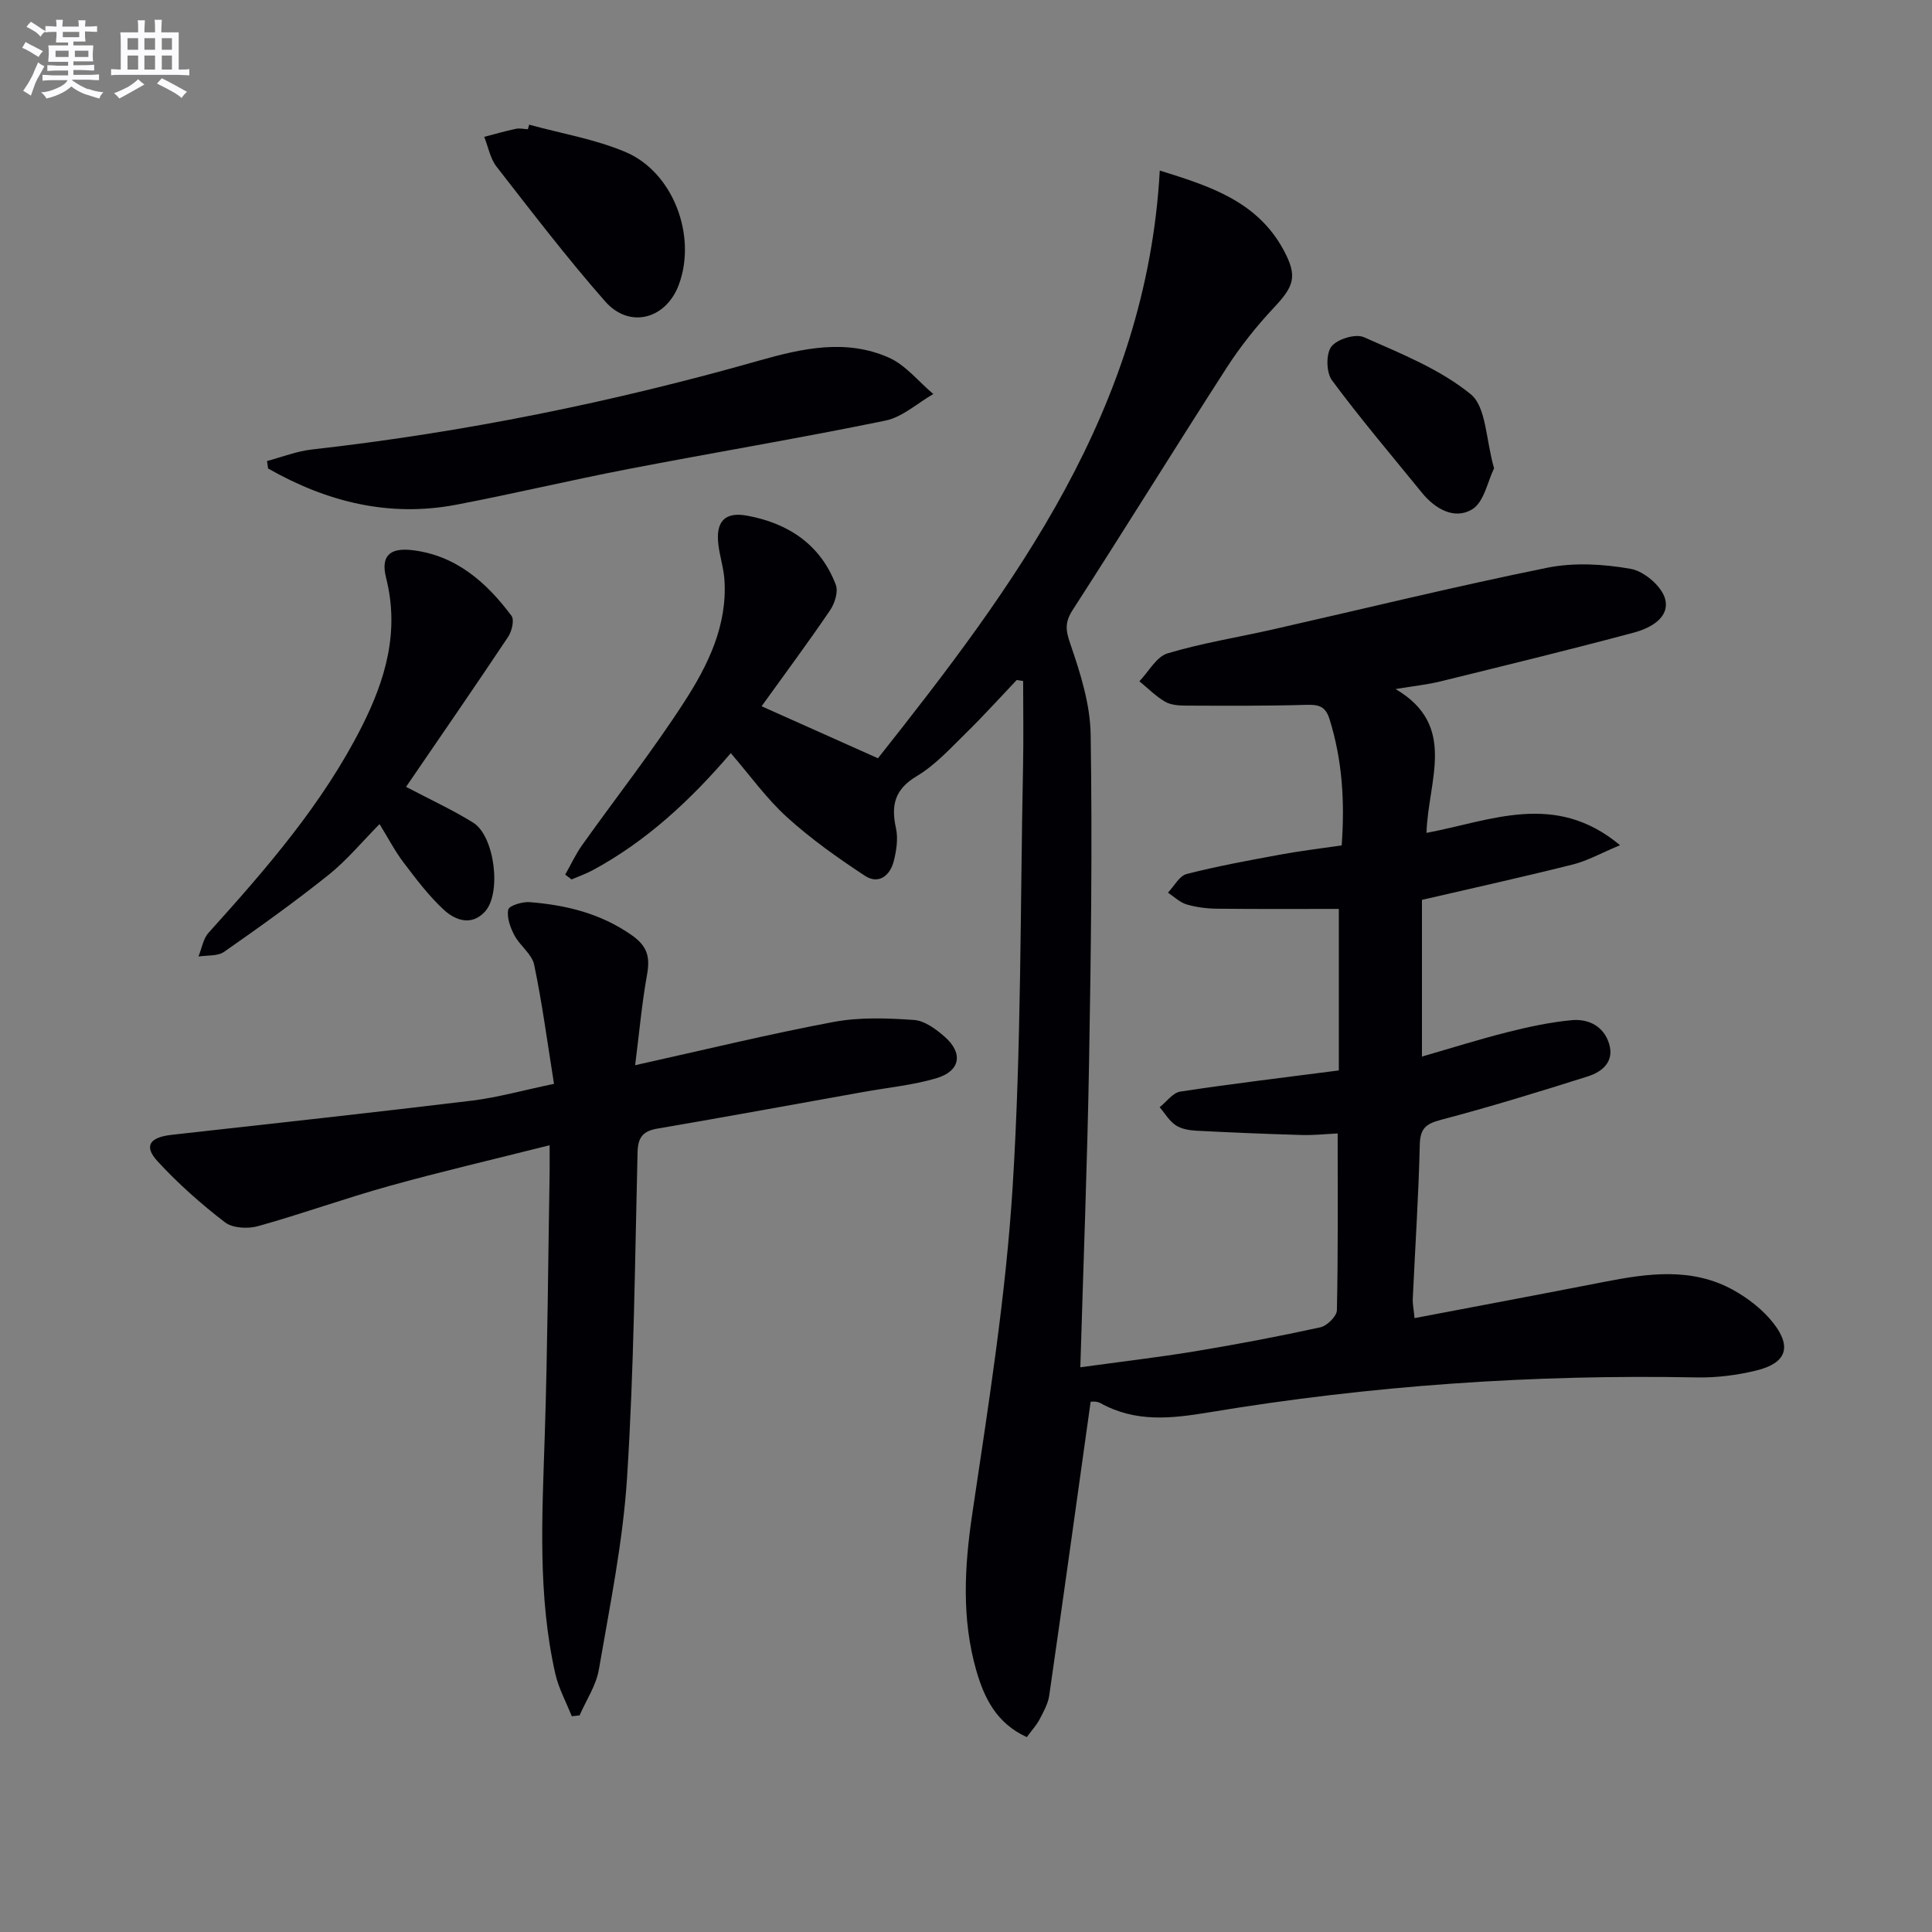
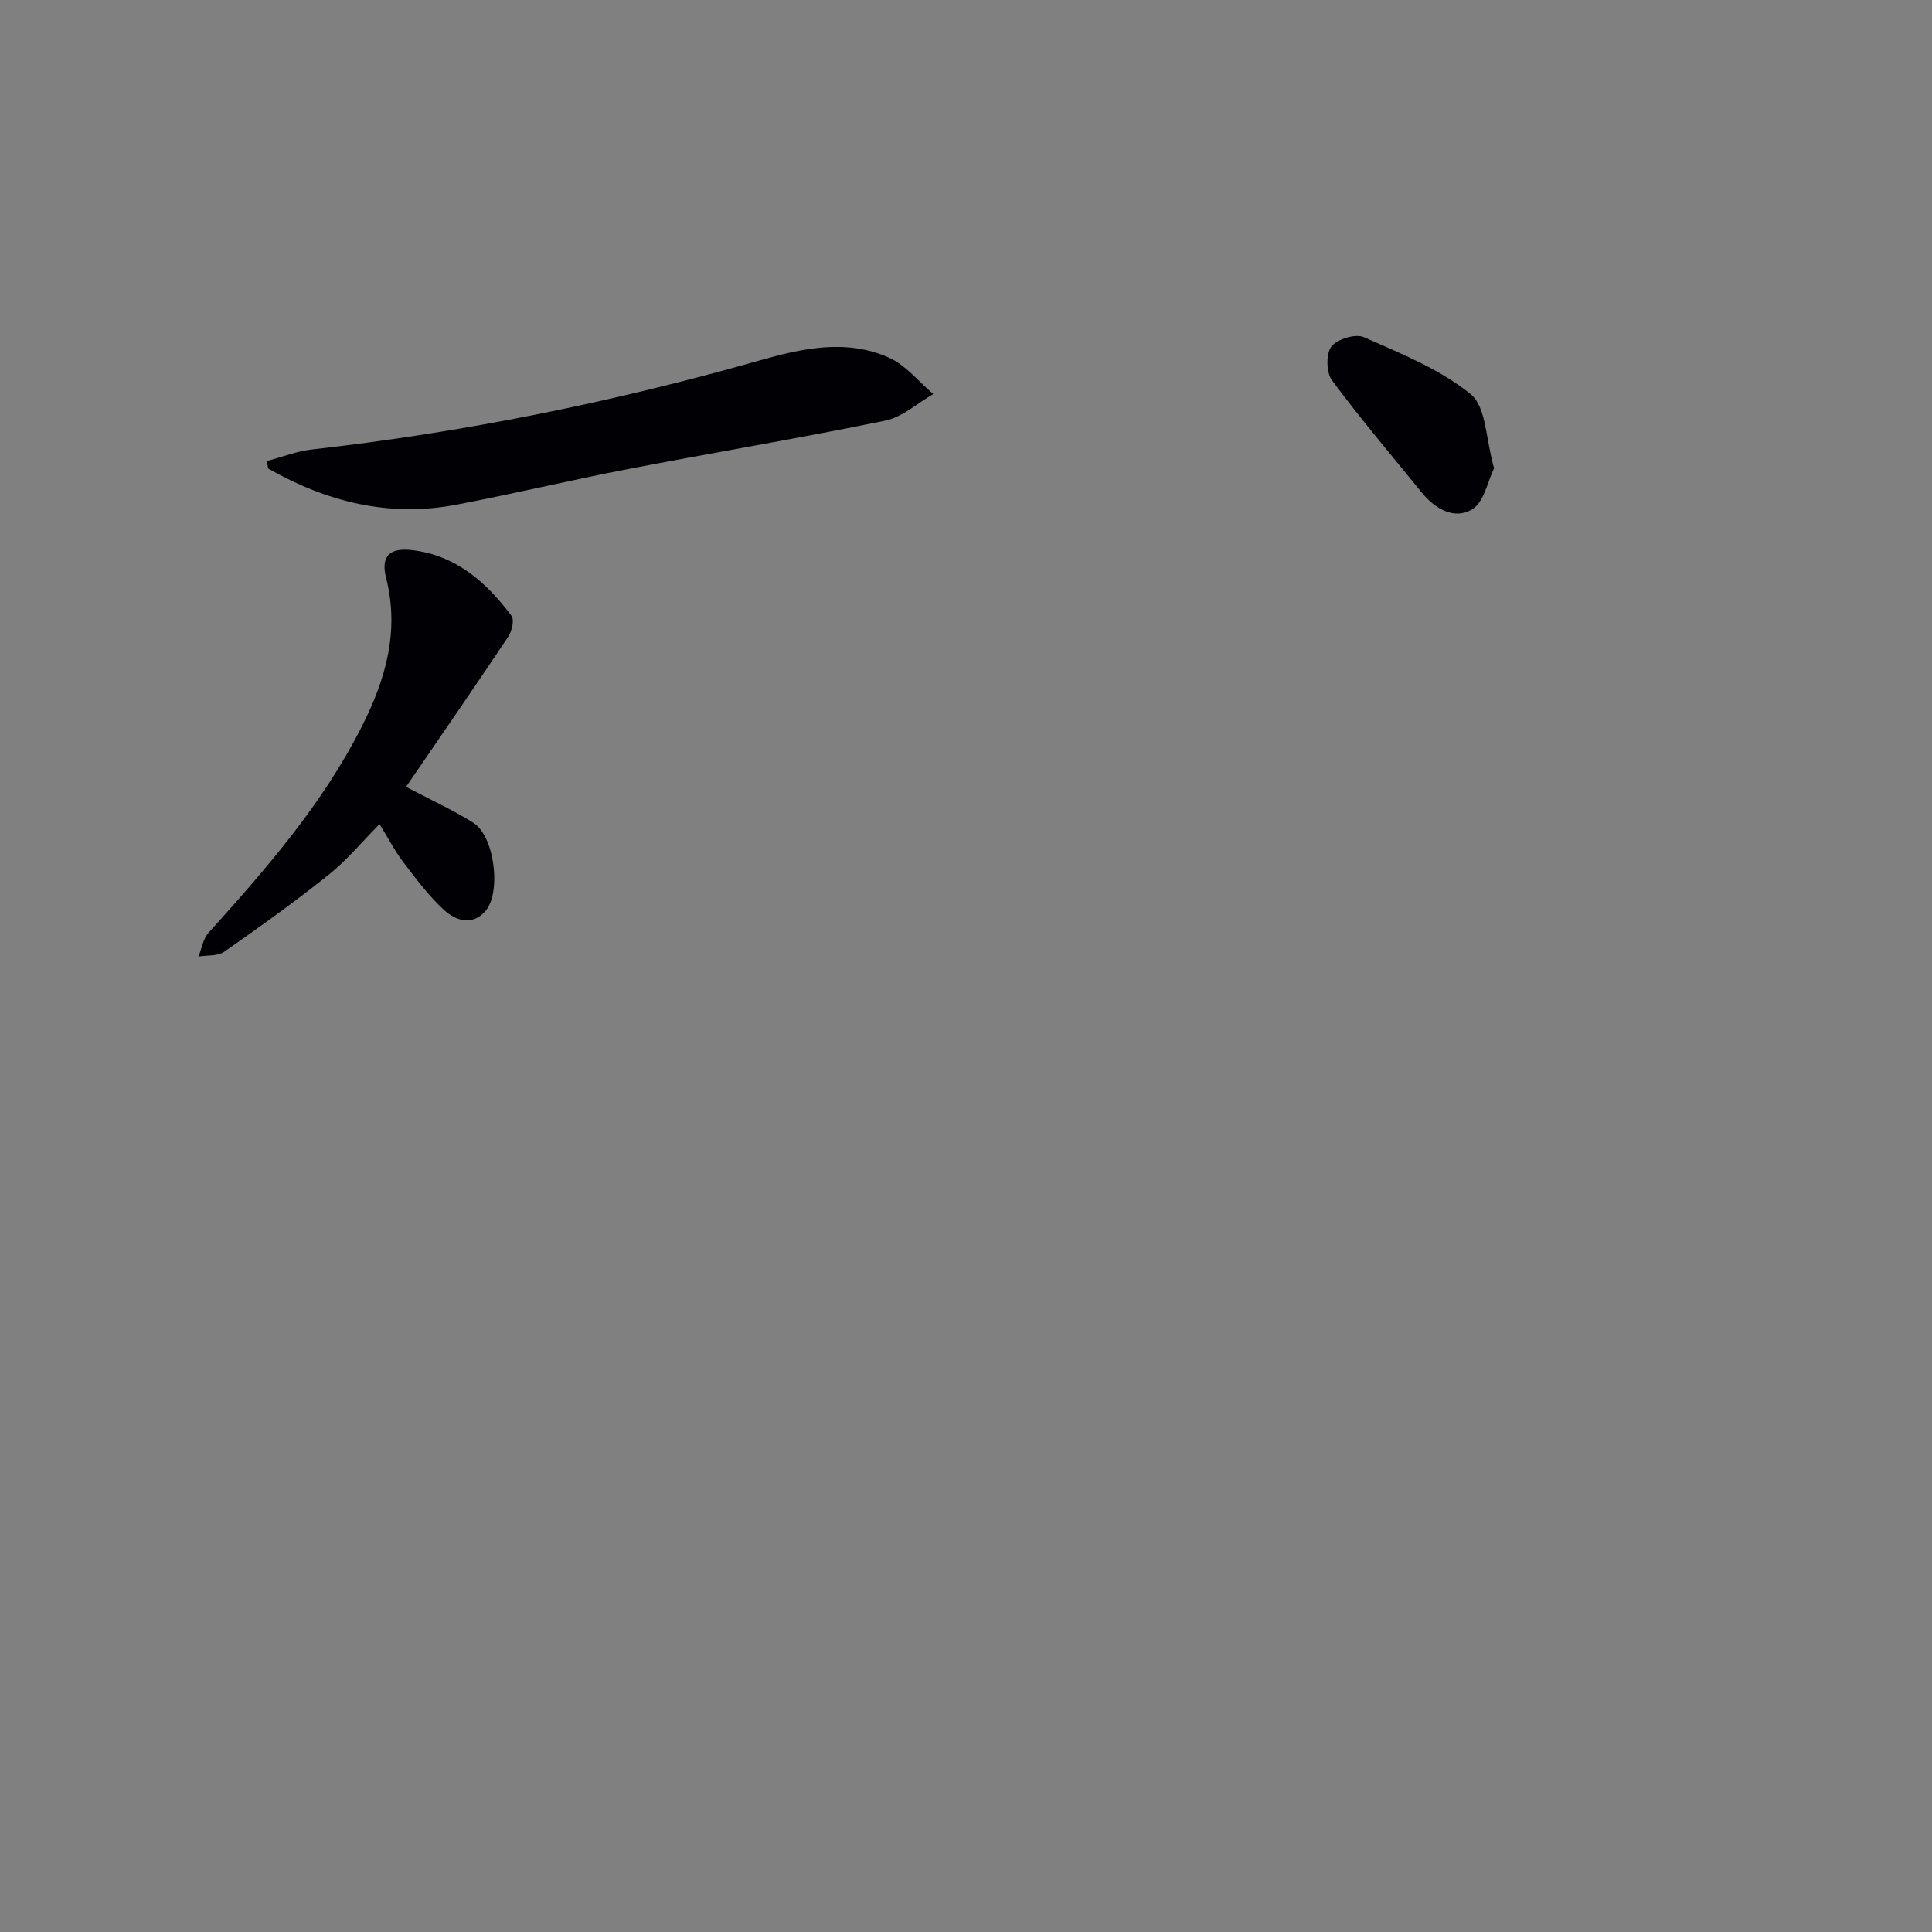
<svg xmlns="http://www.w3.org/2000/svg" enable-background="new 0 0 400 400" viewBox="0 0 400 400">
  <rect x="0" y="0" width="400" height="400" fill="#808080" stroke="none" />
  <g fill="#010105">
-     <path d="m212.59 359.65c-6.29-2.86-8.82-8.12-10.45-13.76-3.08-10.74-2.47-21.52-.83-32.55 3.34-22.49 6.94-45.03 8.35-67.68 1.8-28.88 1.56-57.88 2.15-86.84.12-5.94.02-11.89.02-17.83-.44-.07-.89-.13-1.33-.2-3.51 3.69-6.92 7.48-10.56 11.04-3.21 3.14-6.33 6.59-10.12 8.85-4.59 2.73-5.37 6.03-4.32 10.78.47 2.15.1 4.62-.45 6.81-.77 3.03-3.14 4.92-5.98 3.05-5.61-3.69-11.16-7.62-16.12-12.12-4.26-3.86-7.66-8.65-11.65-13.27-8.35 9.75-17.44 18.21-28.55 24.22-1.41.76-2.94 1.29-4.41 1.93-.44-.33-.88-.67-1.32-1 1.18-2.07 2.18-4.26 3.56-6.19 7.04-9.88 14.56-19.45 21.13-29.63 4.86-7.52 8.89-15.72 8.28-25.18-.16-2.46-.96-4.87-1.26-7.33-.57-4.73 1.29-6.84 5.94-5.99 8.5 1.56 15.18 5.94 18.37 14.3.55 1.43-.21 3.87-1.18 5.29-4.52 6.66-9.33 13.12-14.18 19.87 8.39 3.75 15.73 7.03 24.09 10.77 28.16-35.55 55.61-72.21 58.35-121.68 10.19 3.18 20.14 6.28 25.63 16.45 2.93 5.43 2.19 7.47-1.98 11.91-3.61 3.85-6.96 8.05-9.82 12.49-10.72 16.63-21.11 33.47-31.84 50.09-1.66 2.57-1.51 4.18-.52 7.04 2.09 6.06 4.13 12.51 4.22 18.83.35 22.59.07 45.2-.33 67.79-.36 20.78-1.17 41.54-1.81 63.17 8.5-1.17 16.16-2.06 23.76-3.31 8.68-1.44 17.33-3.08 25.92-4.96 1.39-.3 3.41-2.28 3.44-3.53.26-11.98.16-23.97.16-36.61-2.63.13-5.02.39-7.39.32-7.31-.21-14.61-.51-21.91-.89-1.45-.08-3.09-.36-4.25-1.14-1.33-.9-2.22-2.45-3.3-3.73 1.42-1.12 2.73-3 4.28-3.23 10.64-1.62 21.33-2.89 32.81-4.38 0-11.04 0-21.95 0-33.44-7.99 0-16.57.05-25.15-.04-2.13-.02-4.33-.29-6.37-.89-1.4-.41-2.58-1.6-3.86-2.44 1.28-1.33 2.36-3.47 3.88-3.86 6.42-1.64 12.95-2.83 19.47-4.03 4.07-.75 8.2-1.24 12.62-1.89.66-8.98.15-17.62-2.52-26.15-.84-2.67-2.24-3.02-4.74-2.95-8.32.24-16.65.19-24.97.16-1.46-.01-3.13-.11-4.33-.81-1.94-1.13-3.56-2.79-5.32-4.23 1.93-2 3.52-5.09 5.84-5.78 7.13-2.14 14.54-3.31 21.82-4.96 18.93-4.29 37.79-8.92 56.81-12.77 5.55-1.12 11.66-.76 17.28.24 2.76.49 6.43 3.63 7.1 6.24 1 3.9-3.12 6.05-6.47 6.95-13.3 3.56-26.69 6.82-40.06 10.11-2.71.67-5.51.95-9.28 1.58 12.86 7.58 6.74 18.8 6.4 29.78 13.3-2.49 26.62-8.7 40.07 2.55-3.93 1.64-6.76 3.24-9.79 4-10.29 2.58-20.65 4.87-31.22 7.32v32.44c6.06-1.75 11.87-3.58 17.77-5.07 4.33-1.09 8.75-2.04 13.18-2.46 3.53-.34 6.69 1.24 7.8 4.89 1.12 3.67-1.4 5.79-4.39 6.74-10.1 3.2-20.23 6.31-30.47 9.01-3.14.83-4.26 1.82-4.34 5.16-.25 10.62-.96 21.23-1.45 31.85-.05 1.12.2 2.26.37 4.03 13.28-2.53 26.28-4.96 39.26-7.5 9.09-1.78 18.2-3.05 26.75 1.7 3.11 1.73 6.15 4.1 8.31 6.88 3.85 4.94 2.6 8.26-3.54 9.76-4 .98-8.23 1.52-12.34 1.44-33.84-.65-67.5 1.66-100.85 7.21-8.02 1.33-15.32 2.15-22.63-1.89-.9-.5-2.2-.27-2.03-.25-2.87 20.48-5.66 40.65-8.57 60.79-.25 1.74-1.22 3.43-2.05 5.03-.64 1.18-1.56 2.17-2.59 3.58z" />
-     <path d="m114.7 224.4c-1.36-8.46-2.43-16.63-4.11-24.67-.46-2.2-2.94-3.92-4.08-6.07-.85-1.61-1.62-3.7-1.28-5.34.17-.82 2.95-1.67 4.47-1.54 7.51.61 14.6 2.31 21.04 6.8 3.45 2.4 3.86 4.7 3.2 8.35-1.04 5.81-1.57 11.71-2.44 18.61 14.54-3.23 27.72-6.45 41.04-8.95 5.41-1.02 11.14-.8 16.67-.42 2.23.15 4.61 1.92 6.42 3.52 3.83 3.39 3.19 7.07-1.75 8.54-4.89 1.45-10.07 1.94-15.13 2.85-14.2 2.54-28.39 5.15-42.61 7.58-3 .51-4.06 1.78-4.14 4.88-.55 22.45-.74 44.93-2.17 67.34-.85 13.33-3.57 26.57-5.84 39.78-.56 3.29-2.62 6.33-3.99 9.49-.54.06-1.08.12-1.62.18-1.16-2.93-2.72-5.76-3.41-8.8-3.67-16.24-2.72-32.69-2.19-49.15.59-18.13.7-36.28 1.01-54.43.03-1.63 0-3.26 0-5.84-11.54 2.91-22.46 5.45-33.25 8.45-9.1 2.53-18.01 5.76-27.11 8.3-2.1.59-5.26.43-6.85-.79-4.96-3.81-9.71-8.02-13.95-12.63-2.93-3.18-1.65-4.98 2.93-5.49 20.79-2.31 41.59-4.59 62.36-7.1 5.25-.67 10.38-2.12 16.78-3.45z" />
    <path d="m55.28 95.45c3.1-.82 6.16-2.04 9.31-2.39 31.41-3.53 62.28-9.79 92.67-18.43 8.91-2.53 17.95-4.51 26.78-.58 3.49 1.55 6.15 4.97 9.19 7.53-3.29 1.89-6.38 4.77-9.91 5.5-17.69 3.64-35.52 6.61-53.26 10.03-11.88 2.29-23.67 5.11-35.56 7.38-13.96 2.67-26.87-.59-38.99-7.49-.09-.51-.16-1.03-.23-1.55z" />
    <path d="m84.07 162.91c5.17 2.72 9.71 4.8 13.91 7.42 4.43 2.77 5.91 14.62 2.42 18.42-2.77 3.01-6.11 1.81-8.46-.34-3.14-2.89-5.76-6.38-8.36-9.8-1.8-2.36-3.18-5.04-5-7.99-3.62 3.66-6.77 7.49-10.56 10.52-6.99 5.59-14.29 10.81-21.63 15.93-1.34.93-3.51.68-5.3.97.68-1.66.96-3.66 2.09-4.92 11.94-13.24 23.62-26.65 31.74-42.72 4.91-9.72 7.82-19.68 5.02-30.74-1.13-4.47.64-6.31 5.39-5.76 9.04 1.06 15.38 6.64 20.57 13.6.63.84.07 3.21-.7 4.36-6.89 10.33-13.95 20.55-21.13 31.05z" />
-     <path d="m109.56 25.81c6.66 1.83 13.61 2.99 19.92 5.65 9.91 4.18 14.81 17.35 11.08 27.45-2.65 7.17-10.22 9.23-15.27 3.49-7.88-8.96-15.14-18.47-22.48-27.89-1.32-1.7-1.73-4.1-2.56-6.18 2.18-.57 4.35-1.19 6.56-1.66.79-.17 1.65.05 2.48.09.1-.33.19-.64.27-.95z" />
    <path d="m309.33 96.96c-1.33 2.69-2.07 7-4.53 8.49-3.65 2.21-7.65-.05-10.4-3.43-6.27-7.71-12.72-15.3-18.63-23.28-1.19-1.61-1.27-5.46-.13-6.97 1.18-1.56 5-2.73 6.74-1.96 7.67 3.4 15.76 6.62 22.13 11.82 3.21 2.63 3.1 9.33 4.82 15.33z" />
  </g>
-   <path d="m6.8 9.5c.6.3 1.3.7 2.1 1.1-.4.4-.7.8-.9 1.2-.7-.4-1.3-.8-1.8-1.1s-1.1-.6-1.6-.8c.2-.4.5-.8.7-1.2.4.2.8.5 1.5.8zm.9 6.9c-.3.6-.5 1.1-.7 1.7s-.4 1.1-.6 1.7c-.6-.4-1.1-.7-1.6-1 .7-1 1.2-1.8 1.5-2.4.3-.5.6-1.1.8-1.7.3-.6.5-1.2.8-1.8.3.3.8.6 1.3.8-.7 1.3-1.2 2.2-1.5 2.7zm.1-11c.4.3 1 .7 1.7 1.1-.5.2-.8.6-1.1 1.1-.5-.6-1-1-1.4-1.2s-.9-.6-1.5-.8c.2-.4.5-.7.9-1.1.5.3.9.6 1.4.9zm10.5 13c1 .4 2 .6 3.1.7-.4.4-.7.8-.8 1.3-.9-.2-1.9-.6-3-.9-1-.4-2-.9-2.8-1.6-.5.4-1.1.9-1.9 1.3s-1.9.9-3.3 1.2c-.1-.3-.5-.8-1.1-1.3 1 0 2.1-.3 3.2-.8 1.2-.5 1.9-1 2.3-1.7h-3.2c-.4 0-1 0-2 .1v-1.2c1 0 1.7.1 2 .1h3.3v-1h-2.3c-.2 0-.9 0-2 .1v-1.2c1.2 0 1.9.1 2 .1h2.3v-.8h-4.1c0-.7.1-1.2.1-1.6 0-.5 0-1.1-.1-1.8h4.1v-.6h-2.5c0-.6.1-1.1.1-1.6v-.6h-.5c-.4 0-1 0-1.8.1v-1.3c1.2 0 1.9.1 2.1.1h.2c0-.3 0-.8-.1-1.4h1.4c0 .6-.1 1-.1 1.4h3.4c0-.4 0-.8-.1-1.3h1.5c0 .4-.1.9-.1 1.3.7 0 1.5 0 2.5-.1v1.2c-1 0-1.8-.1-2.5-.1v.6c0 .3 0 .8.1 1.5h-2.5v.8h4.1c0 .7-.1 1.3-.1 1.8s0 1 .1 1.5h-4.1v.8h1.4c.8 0 1.8 0 2.9-.1v1.2c-1 0-1.9-.1-2.8-.1h-1.5v1h3.2c.3 0 1 0 2.1-.1v1.2c-1.1 0-1.8-.1-2.1-.1h-3.4l-.1.1c1.4 1 2.4 1.5 3.4 1.9zm-4.1-6.6v-1.3h-2.7v1.3zm2.2-4.1v-1.1h-3.4v1.1zm1.9 4.1v-1.3h-2.8v1.3z" fill="#fbfafc" />
-   <path d="m37 6.7v2.3 5.4c1 0 1.8 0 2.2-.1v1.3c-.6 0-1.5-.1-2.5-.1h-11.9c-.7 0-1.3 0-1.8.1v-1.3c.5 0 1.1.1 2 .1v-5.2c0-1 0-1.8-.1-2.5h3.7c0-1.3 0-2.1-.1-2.5h1.5c0 .4-.1 1.3-.1 2.5h2.2c0-1.2 0-2.1-.1-2.6h1.5c0 .4-.1 1.3-.1 2.6zm-12.3 13.7c-.3-.4-.7-.8-1.1-1.1 1.1-.4 2.1-.9 2.9-1.3.8-.5 1.5-1 2.1-1.6.4.4.9.8 1.3 1.1-2.5 1.4-4.2 2.4-5.2 2.9zm3.9-10.1v-2.4h-2.2v2.4zm0 4.1v-2.9h-2.2v2.9zm3.5-4.1v-2.4h-2.2v2.4zm0 4.1v-2.9h-2.2v2.9zm.4 2.9 1-1.1c.6.3 1.4.7 2.5 1.3s2 1.1 2.7 1.5c-.4.4-.8.8-1.1 1.3-.8-.8-2.5-1.7-5.1-3zm3.1-7v-2.4h-2.1v2.4zm0 4.1v-2.9h-2.1v2.9z" fill="#fbfafc" />
</svg>